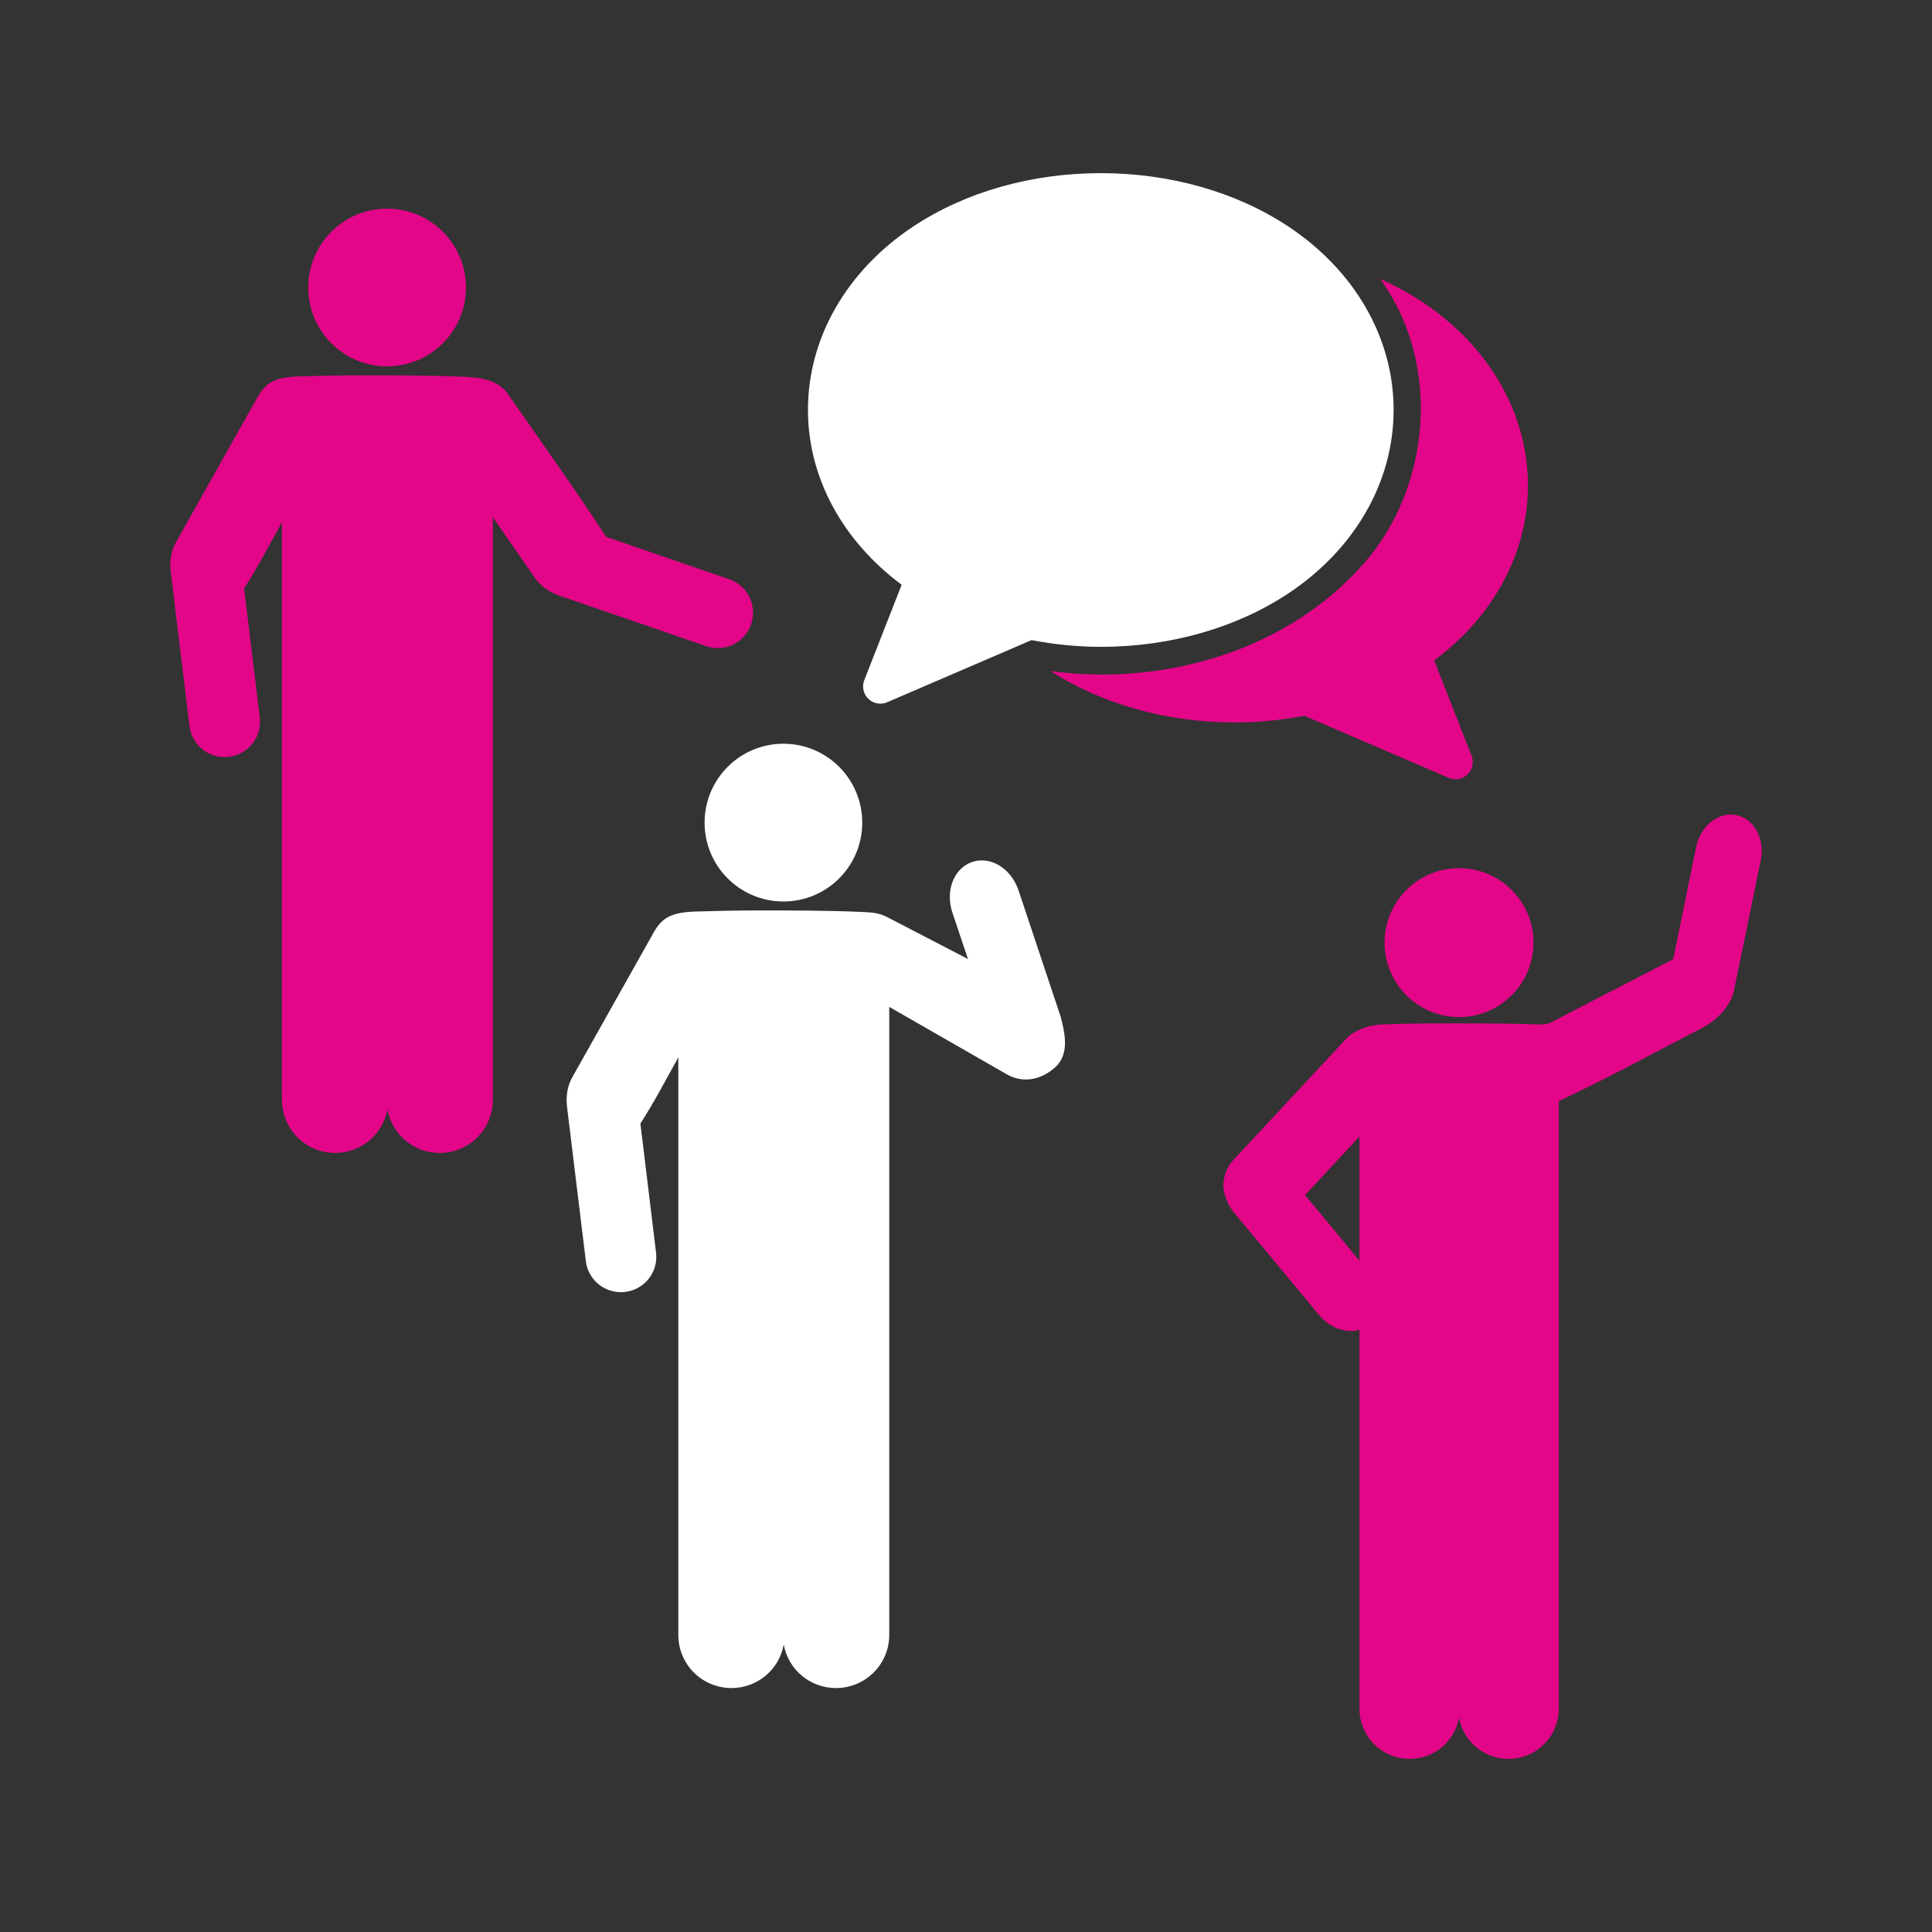
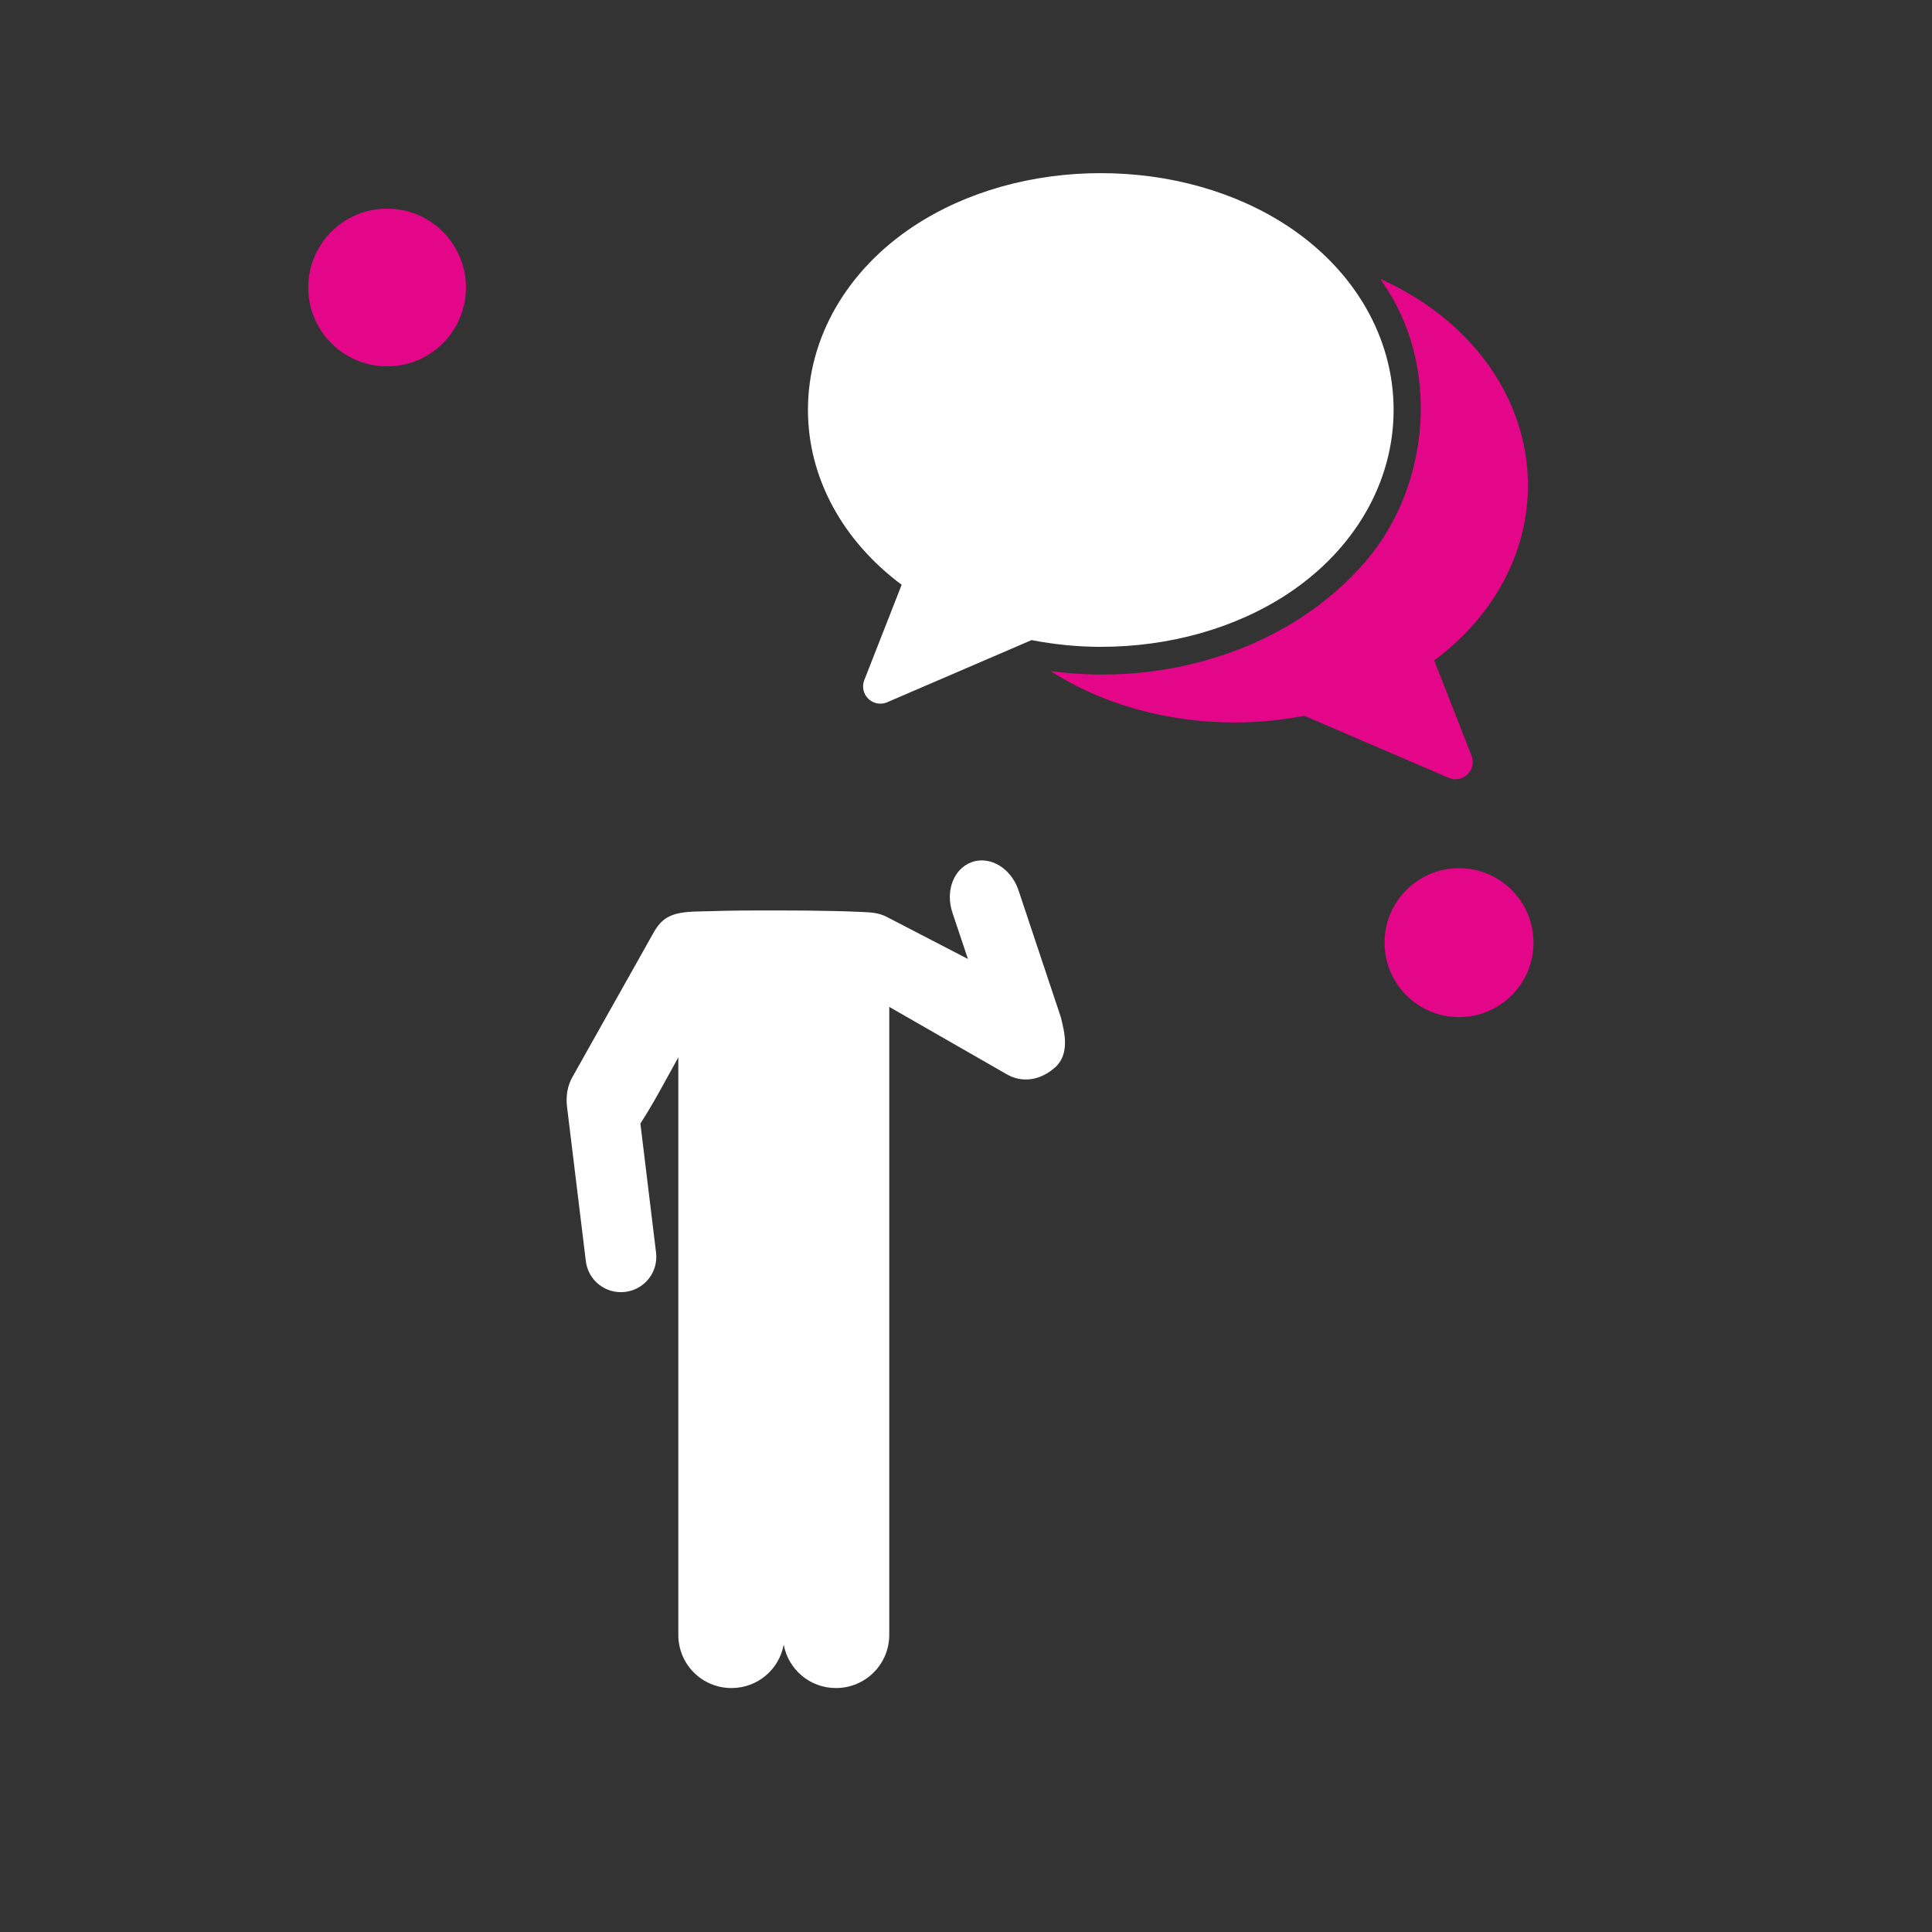
<svg xmlns="http://www.w3.org/2000/svg" version="1.0" id="Calque_2" x="0px" y="0px" width="512px" height="512px" viewBox="0 0 512 512" enable-background="new 0 0 512 512" xml:space="preserve">
  <rect x="0" y="0" width="512" height="512" fill="#333333" stroke="none" />
  <path fill="#FFFFFF" d="M259.984,228.02c-0.776,0.02-1.563,0.146-2.32,0.408c-4.859,1.627-7.209,7.587-5.272,13.408l4.122,12.305  l-21.559-11.179c-2.105-1.07-4.062-1.166-6.294-1.272c-9.629-0.442-19.434-0.408-27.774-0.408c-5.665,0-11.172,0.113-16.415,0.281  c-6.118,0.182-8.871,1.367-11.182,5.448l-21.598,38.426c-1.417,2.508-1.731,5.301-1.417,7.907l4.977,40.854  c0.62,5.153,5.272,8.793,10.436,8.173c5.163-0.629,8.802-5.281,8.173-10.435l-4.15-34.196c3.6-5.508,6.767-11.654,10.051-17.517  v153.033c0,7.81,6.275,14.094,14.093,14.094c6.914,0,12.639-4.927,13.838-11.507c1.22,6.58,6.924,11.507,13.848,11.507  c7.799,0,14.123-6.284,14.123-14.094V266.838l31.158,17.871c4.013,2.303,8.832,1.701,12.805-1.857  c3.993-3.59,2.459-9.422,1.516-13.248l-11.213-33.621C268.295,231.088,264.164,227.911,259.984,228.02z" />
-   <path fill="#FFFFFF" d="M228.503,218.007c0,11.548-9.344,20.896-20.89,20.896c-11.547,0-20.89-9.348-20.89-20.896  c0-11.547,9.343-20.913,20.89-20.913C219.159,197.094,228.503,206.461,228.503,218.007z" />
  <path fill="#E30688" d="M406.389,249.809c0,10.896-8.832,19.732-19.729,19.732c-10.907,0-19.739-8.837-19.739-19.732  c0-10.897,8.832-19.733,19.739-19.733C397.557,230.075,406.389,238.912,406.389,249.809z" />
-   <path fill="#E30688" d="M458.387,215.873c-4.091,0.147-7.867,3.659-8.891,8.615l-6.088,29.707c-0.021,0.005-0.029,0.01-0.049,0.015  l-32.279,16.71c-1.042,0.541-2.203,0.57-3.146,0.58c-7.197-0.295-14.724-0.273-21.281-0.305c-1.731-0.01-3.462-0.01-5.214,0  c-5.241,0.02-10.515,0.098-15.538,0.305c-2.951,0.128-6.943,1.416-9.128,3.757c-9.935,10.69-29.841,32.063-29.841,32.063  c-1.633,1.751-2.675,4.141-2.715,6.757c-0.028,2.232,1.161,5.271,2.744,7.18l22.602,27.232c2.901,3.492,7.189,4.947,10.71,3.905  v100.435c0,7.357,5.94,13.287,13.309,13.287c6.53,0,11.921-4.649,13.062-10.848c0,0.029,0.012,0.06,0.012,0.079  c0-0.021,0.01-0.05,0.02-0.079c1.141,6.196,6.54,10.848,13.07,10.848c7.367,0,13.347-5.93,13.347-13.287  c0-53.434,0-110.88,0-161.049c12.688-5.881,25.512-12.923,38.12-19.443c3.758-1.938,7.494-5.871,8.271-9.646l7.133-34.693  c1.158-5.665-1.712-11.03-6.452-11.982C459.558,215.893,458.918,215.854,458.387,215.873L458.387,215.873z M360.272,301.212v32.868  l-14.418-17.378L360.272,301.212z" />
-   <path fill="#E30688" d="M95.867,99.466c-5.675,0-11.183,0.113-16.435,0.275c-6.107,0.196-8.861,1.376-11.162,5.458L46.672,143.62  c-1.426,2.522-1.741,5.296-1.426,7.922l4.967,40.847c0.63,5.157,5.292,8.803,10.445,8.178c5.163-0.624,8.812-5.281,8.183-10.444  l-4.15-34.195c3.6-5.504,6.747-11.659,10.031-17.503c0,51.012,0,102.021,0,153.023c0,7.799,6.295,14.094,14.094,14.094  c6.924,0,12.638-4.938,13.848-11.507c1.21,6.569,6.934,11.507,13.848,11.507c7.81,0,14.094-6.295,14.094-14.094V137.07  l11.114,16.036c1.652,2.371,4.013,3.88,6.501,4.741l38.917,13.39c4.907,1.692,10.229-0.899,11.92-5.817  c1.691-4.917-0.905-10.231-5.822-11.925l-32.564-11.207c-8.271-12.663-17.369-25.33-26.073-37.885  c-2.065-2.979-5.498-4.249-10.966-4.529C114.013,99.446,104.197,99.466,95.867,99.466z" />
  <path fill="#E30688" d="M123.484,76.191c0,11.542-9.354,20.897-20.899,20.897c-11.537,0-20.9-9.356-20.9-20.897  s9.363-20.9,20.9-20.9C114.131,55.291,123.484,64.649,123.484,76.191z" />
  <path fill="#E30688" d="M365.78,73.914c0.194,0.307,0.413,0.604,0.607,0.915c15.434,22.006,12.747,54.034-4.649,74.146  c-20.211,23.329-53.109,32.985-83.322,28.864c13.749,8.861,31.01,13.622,48.89,13.622c6.257,0,12.394-0.644,18.354-1.773  l38.268,16.454c2.321,0.993,5.006-0.089,6-2.415c0.462-1.092,0.491-2.321,0.061-3.434l-9.904-25.271  c15.589-11.603,24.834-28.313,24.834-46.338c0-19.242-10.426-37.044-27.99-48.664C373.422,77.71,369.694,75.675,365.78,73.914z" />
  <path fill="#FFFFFF" d="M291.703,45.884c-18.195,0-35.741,4.913-49.608,14.083c-17.565,11.615-27.98,29.424-27.98,48.671  c0,18.021,9.245,34.73,24.833,46.333l-9.903,25.274c-0.915,2.353,0.246,5.001,2.606,5.92c1.111,0.435,2.351,0.413,3.452-0.059  l38.258-16.469c5.959,1.131,12.104,1.783,18.343,1.783c18.214,0,35.77-4.933,49.627-14.099c17.563-11.62,27.99-29.446,27.99-48.693  c0-19.24-10.427-37.049-27.99-48.664C327.473,50.797,309.917,45.884,291.703,45.884L291.703,45.884z" />
</svg>